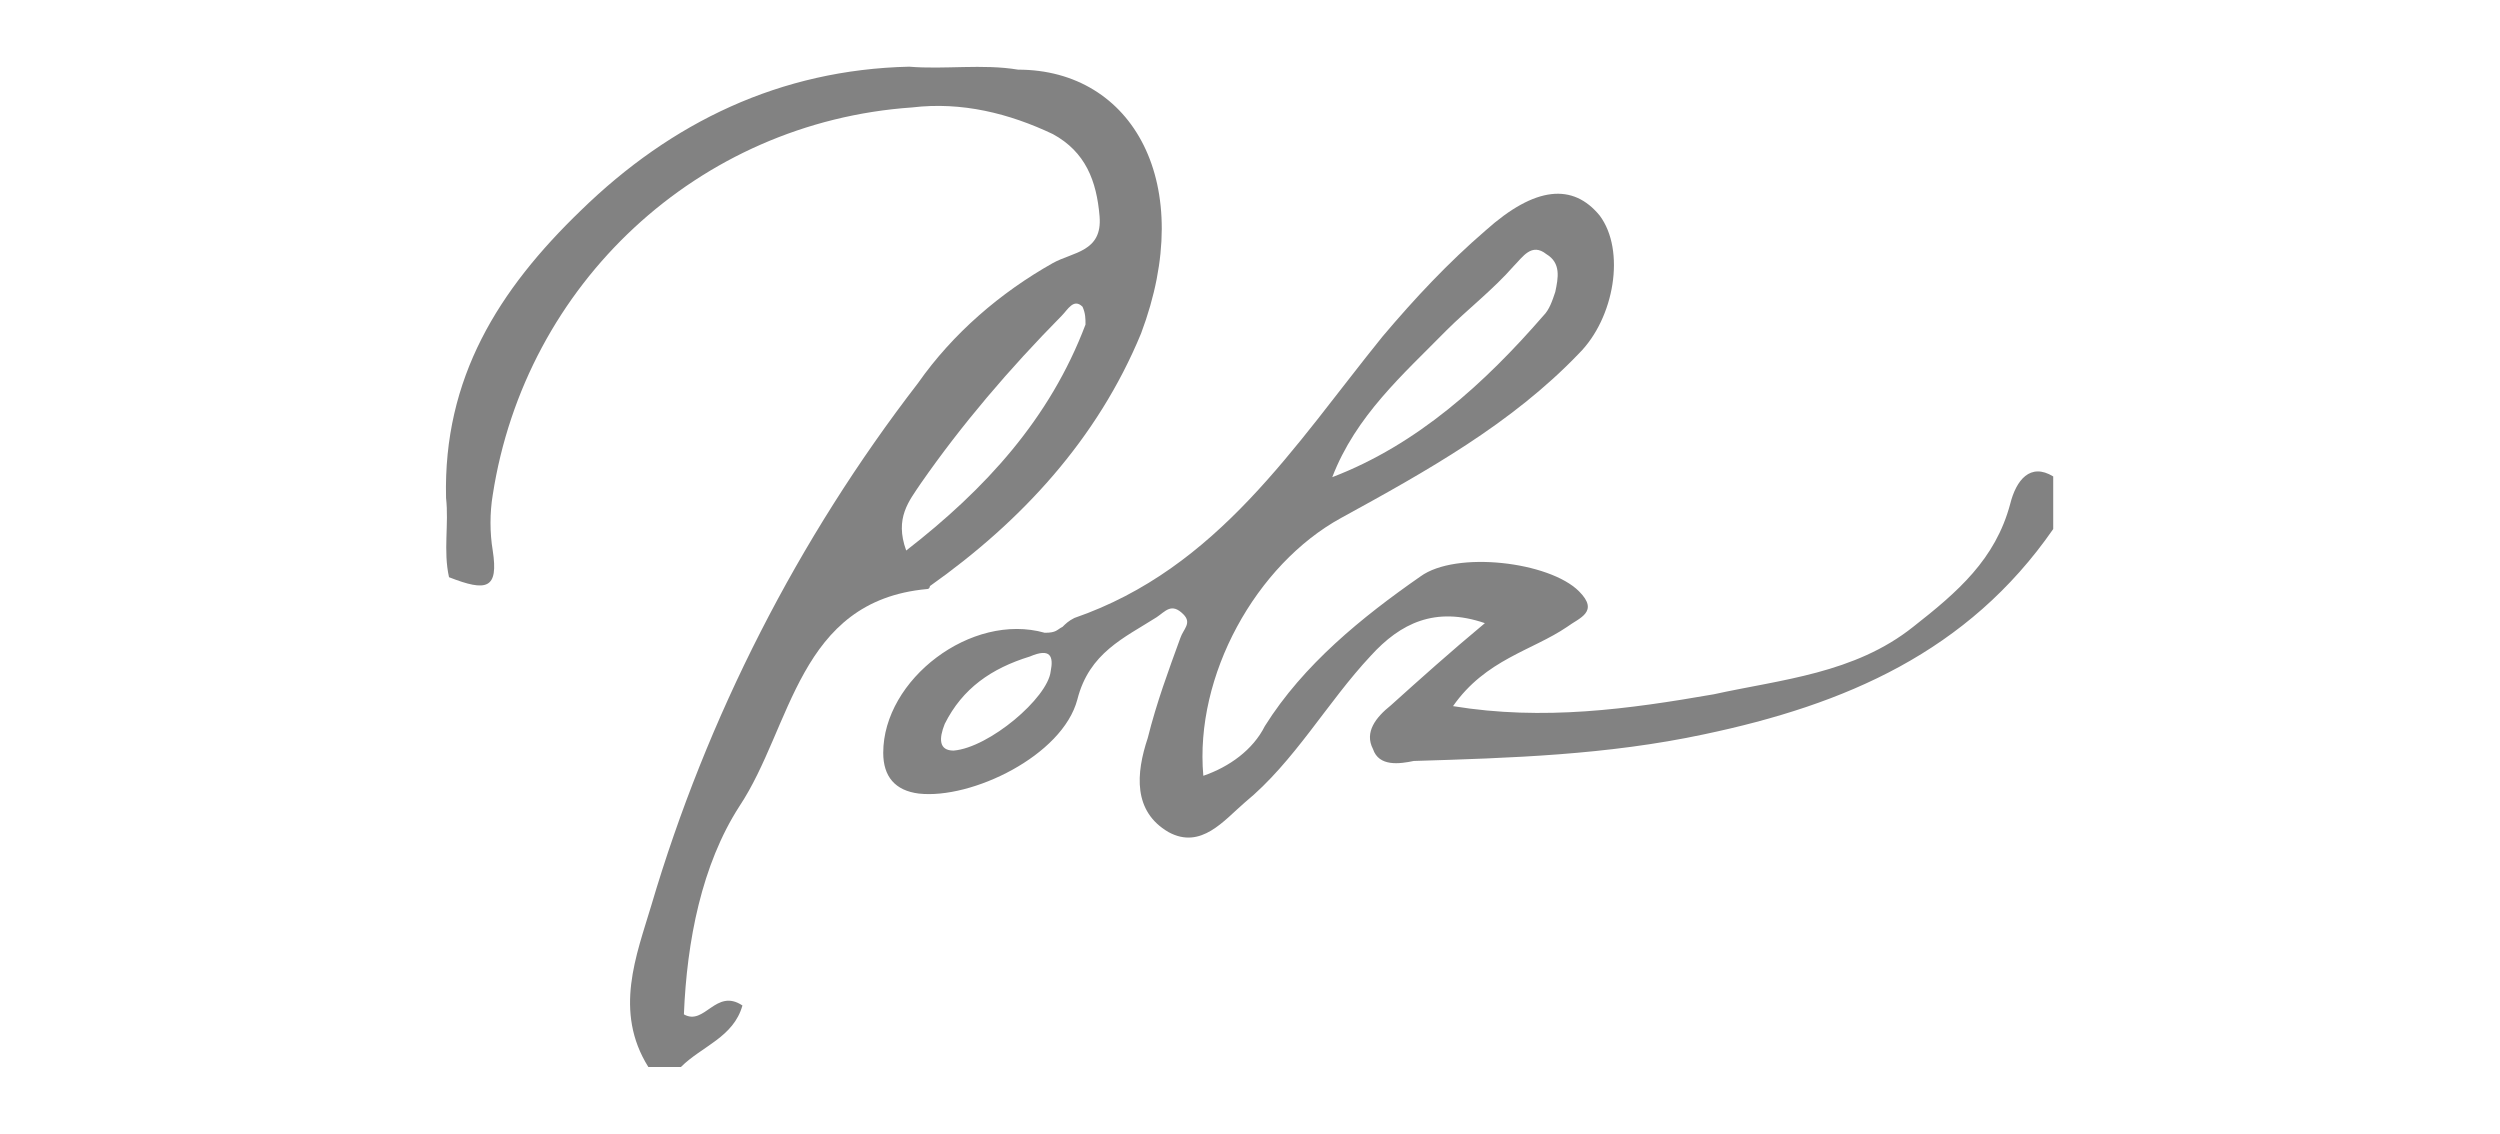
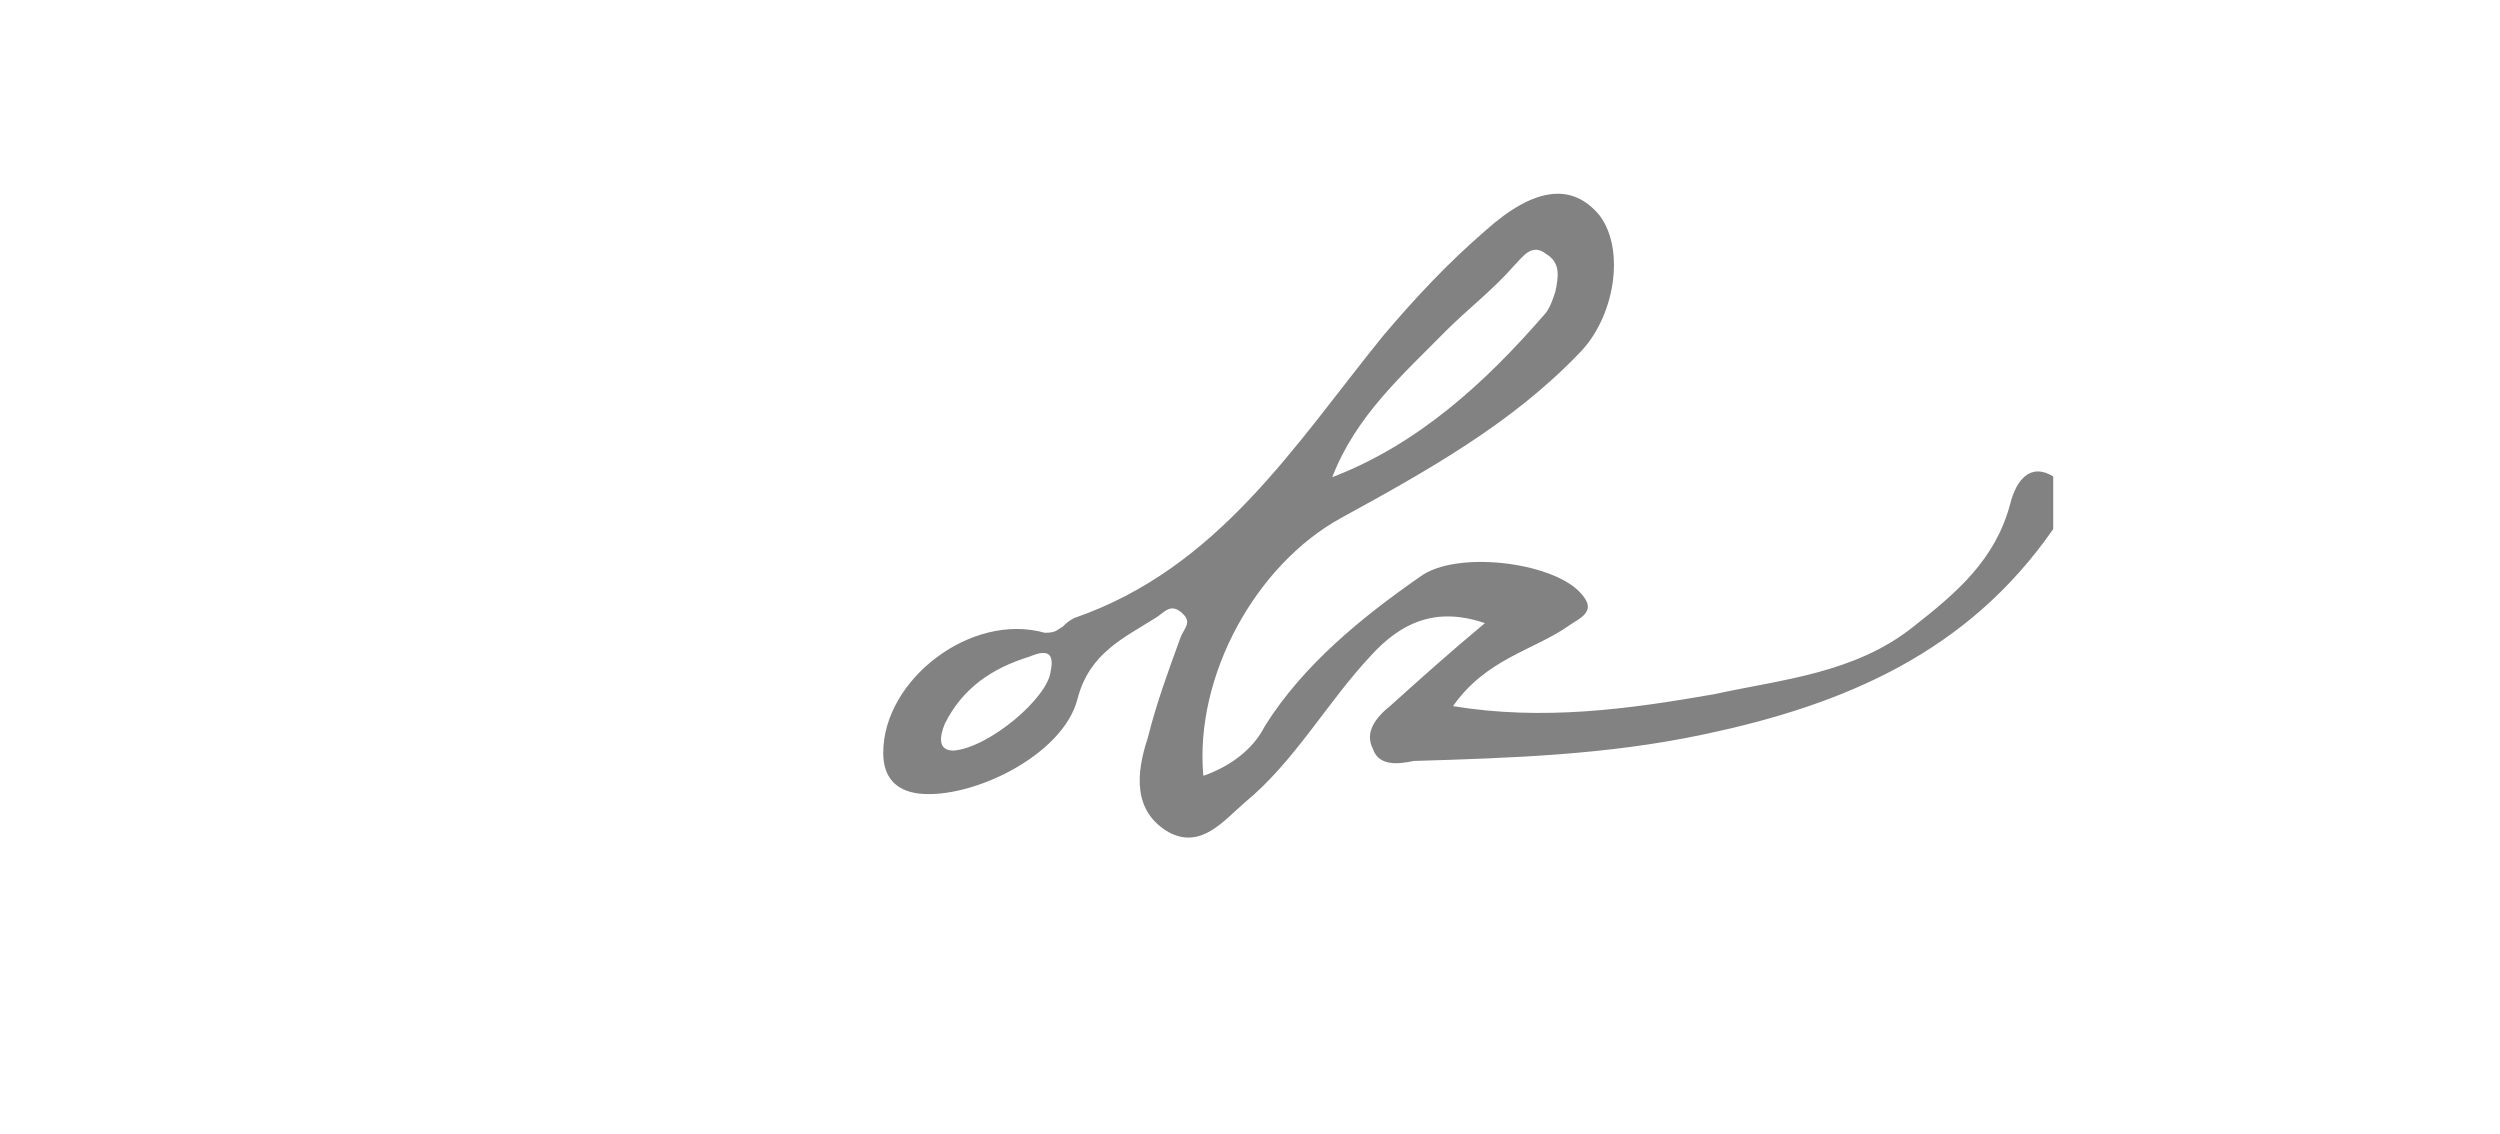
<svg xmlns="http://www.w3.org/2000/svg" version="1.1" id="Layer_1" x="0px" y="0px" viewBox="0 0 337.4 153" style="enable-background:new 0 0 337.4 153;" xml:space="preserve">
  <style type="text/css">
	.st0{fill:#828282;}
</style>
  <g id="Group_58" transform="translate(-888 -67)">
-     <path id="Path_1" class="st0" d="M1025.4,76.4c-4.8-0.8-9.9,0-14.7-0.4c-17.4,0.4-32.1,7.5-44.3,19.4   c-11.1,10.7-18.6,22.6-18.2,38.8c0.4,3.6-0.4,7.1,0.4,10.7c5.1,2,6.7,1.6,5.9-3.6c-0.4-2.4-0.4-5.1,0-7.5   c4.4-28.5,27.7-50.3,56.6-52.3c6.7-0.8,13.1,0.8,19,3.6c4.4,2.4,5.9,6.3,6.3,11.1c0.4,4.8-3.6,4.8-6.3,6.3   c-7.1,4-13.5,9.5-18.2,16.2c-16.2,21-28.5,45.1-36,70.5c-2,6.7-5.1,14.3-0.4,21.8h4.4c2.8-2.8,7.1-4,8.3-8.3   c-3.6-2.4-5.1,2.8-7.9,1.2c0.4-9.9,2.4-20.2,7.5-28.1c7.1-10.7,7.9-27.7,25.3-29.3c0.4,0,0.4-0.4,0.4-0.4   c12.3-8.7,22.6-19.8,28.5-34.1C1049.6,91.8,1040.9,76.4,1025.4,76.4z M1034.5,110.8c-4.8,12.7-13.5,22.2-24.2,30.5   c-1.6-4.4,0.4-6.7,2-9.1c5.5-7.9,11.9-15.4,19-22.6c0.8-0.8,1.6-2.4,2.8-1.2C1034.5,109.3,1034.5,110,1034.5,110.8L1034.5,110.8z" />
    <path id="Path_2" class="st0" d="M1159.3,135c-2,7.5-7.1,11.9-13.1,16.6c-7.9,6.3-17.8,7.1-26.9,9.1c-11.5,2-23,3.6-35.2,1.6   c4.4-6.3,10.7-7.5,15.4-10.7c1.6-1.2,4.4-2,1.6-4.8c-4-4-16.6-5.5-21.4-2c-7.9,5.5-15.8,11.9-21,20.2c-1.6,3.2-4.8,5.5-8.3,6.7   c-1.2-13.5,7.1-28.5,18.6-34.8c11.5-6.3,23-12.7,32.1-22.2c4.8-4.8,6.3-13.9,2.8-18.6c-3.6-4.4-8.7-4-15.4,2   c-5.1,4.4-9.5,9.1-13.9,14.3c-11.9,14.7-22.2,31.3-41.6,38c-0.8,0.4-1.2,0.8-1.6,1.2c-0.8,0.4-0.8,0.8-2.4,0.8   c-9.9-2.8-21.8,6.3-21.8,16.2c0,3.2,1.6,5.1,4.8,5.5c7.1,0.8,19.4-5.1,21.4-12.7c1.6-6.3,6.3-8.3,10.7-11.1c1.2-0.8,2-2,3.6-0.4   c1.2,1.2,0,2-0.4,3.2c-1.6,4.4-3.2,8.7-4.4,13.5c-1.6,4.8-2,9.9,2.8,12.7c4.4,2.4,7.5-1.6,10.3-4c6.7-5.5,11.1-13.5,17-19.8   c4-4.4,8.7-6.7,15.4-4.4c-4.8,4-8.7,7.5-12.7,11.1c-2,1.6-3.6,3.6-2.4,5.9c0.8,2.4,3.6,2,5.5,1.6c13.1-0.4,26.1-0.8,39.2-3.6   c19-4,35.6-11.1,47.1-27.7v-7.1C1162,129.4,1160.1,131.8,1159.3,135z M1083.2,111.6c2.8-2.8,6.3-5.5,9.1-8.7   c1.2-1.2,2.4-3.2,4.4-1.6c2,1.2,1.6,3.2,1.2,5.1c-0.4,1.2-0.8,2.4-1.6,3.2c-7.9,9.1-17,17.4-28.5,21.8   C1071,123.1,1077.3,117.6,1083.2,111.6z M1029.8,157.6c-0.4,3.6-8.3,10.3-13.1,10.7c-2,0-2-1.6-1.2-3.6c2.4-4.8,6.3-7.5,11.5-9.1   C1029.8,154.4,1030.2,155.6,1029.8,157.6z" />
  </g>
</svg>